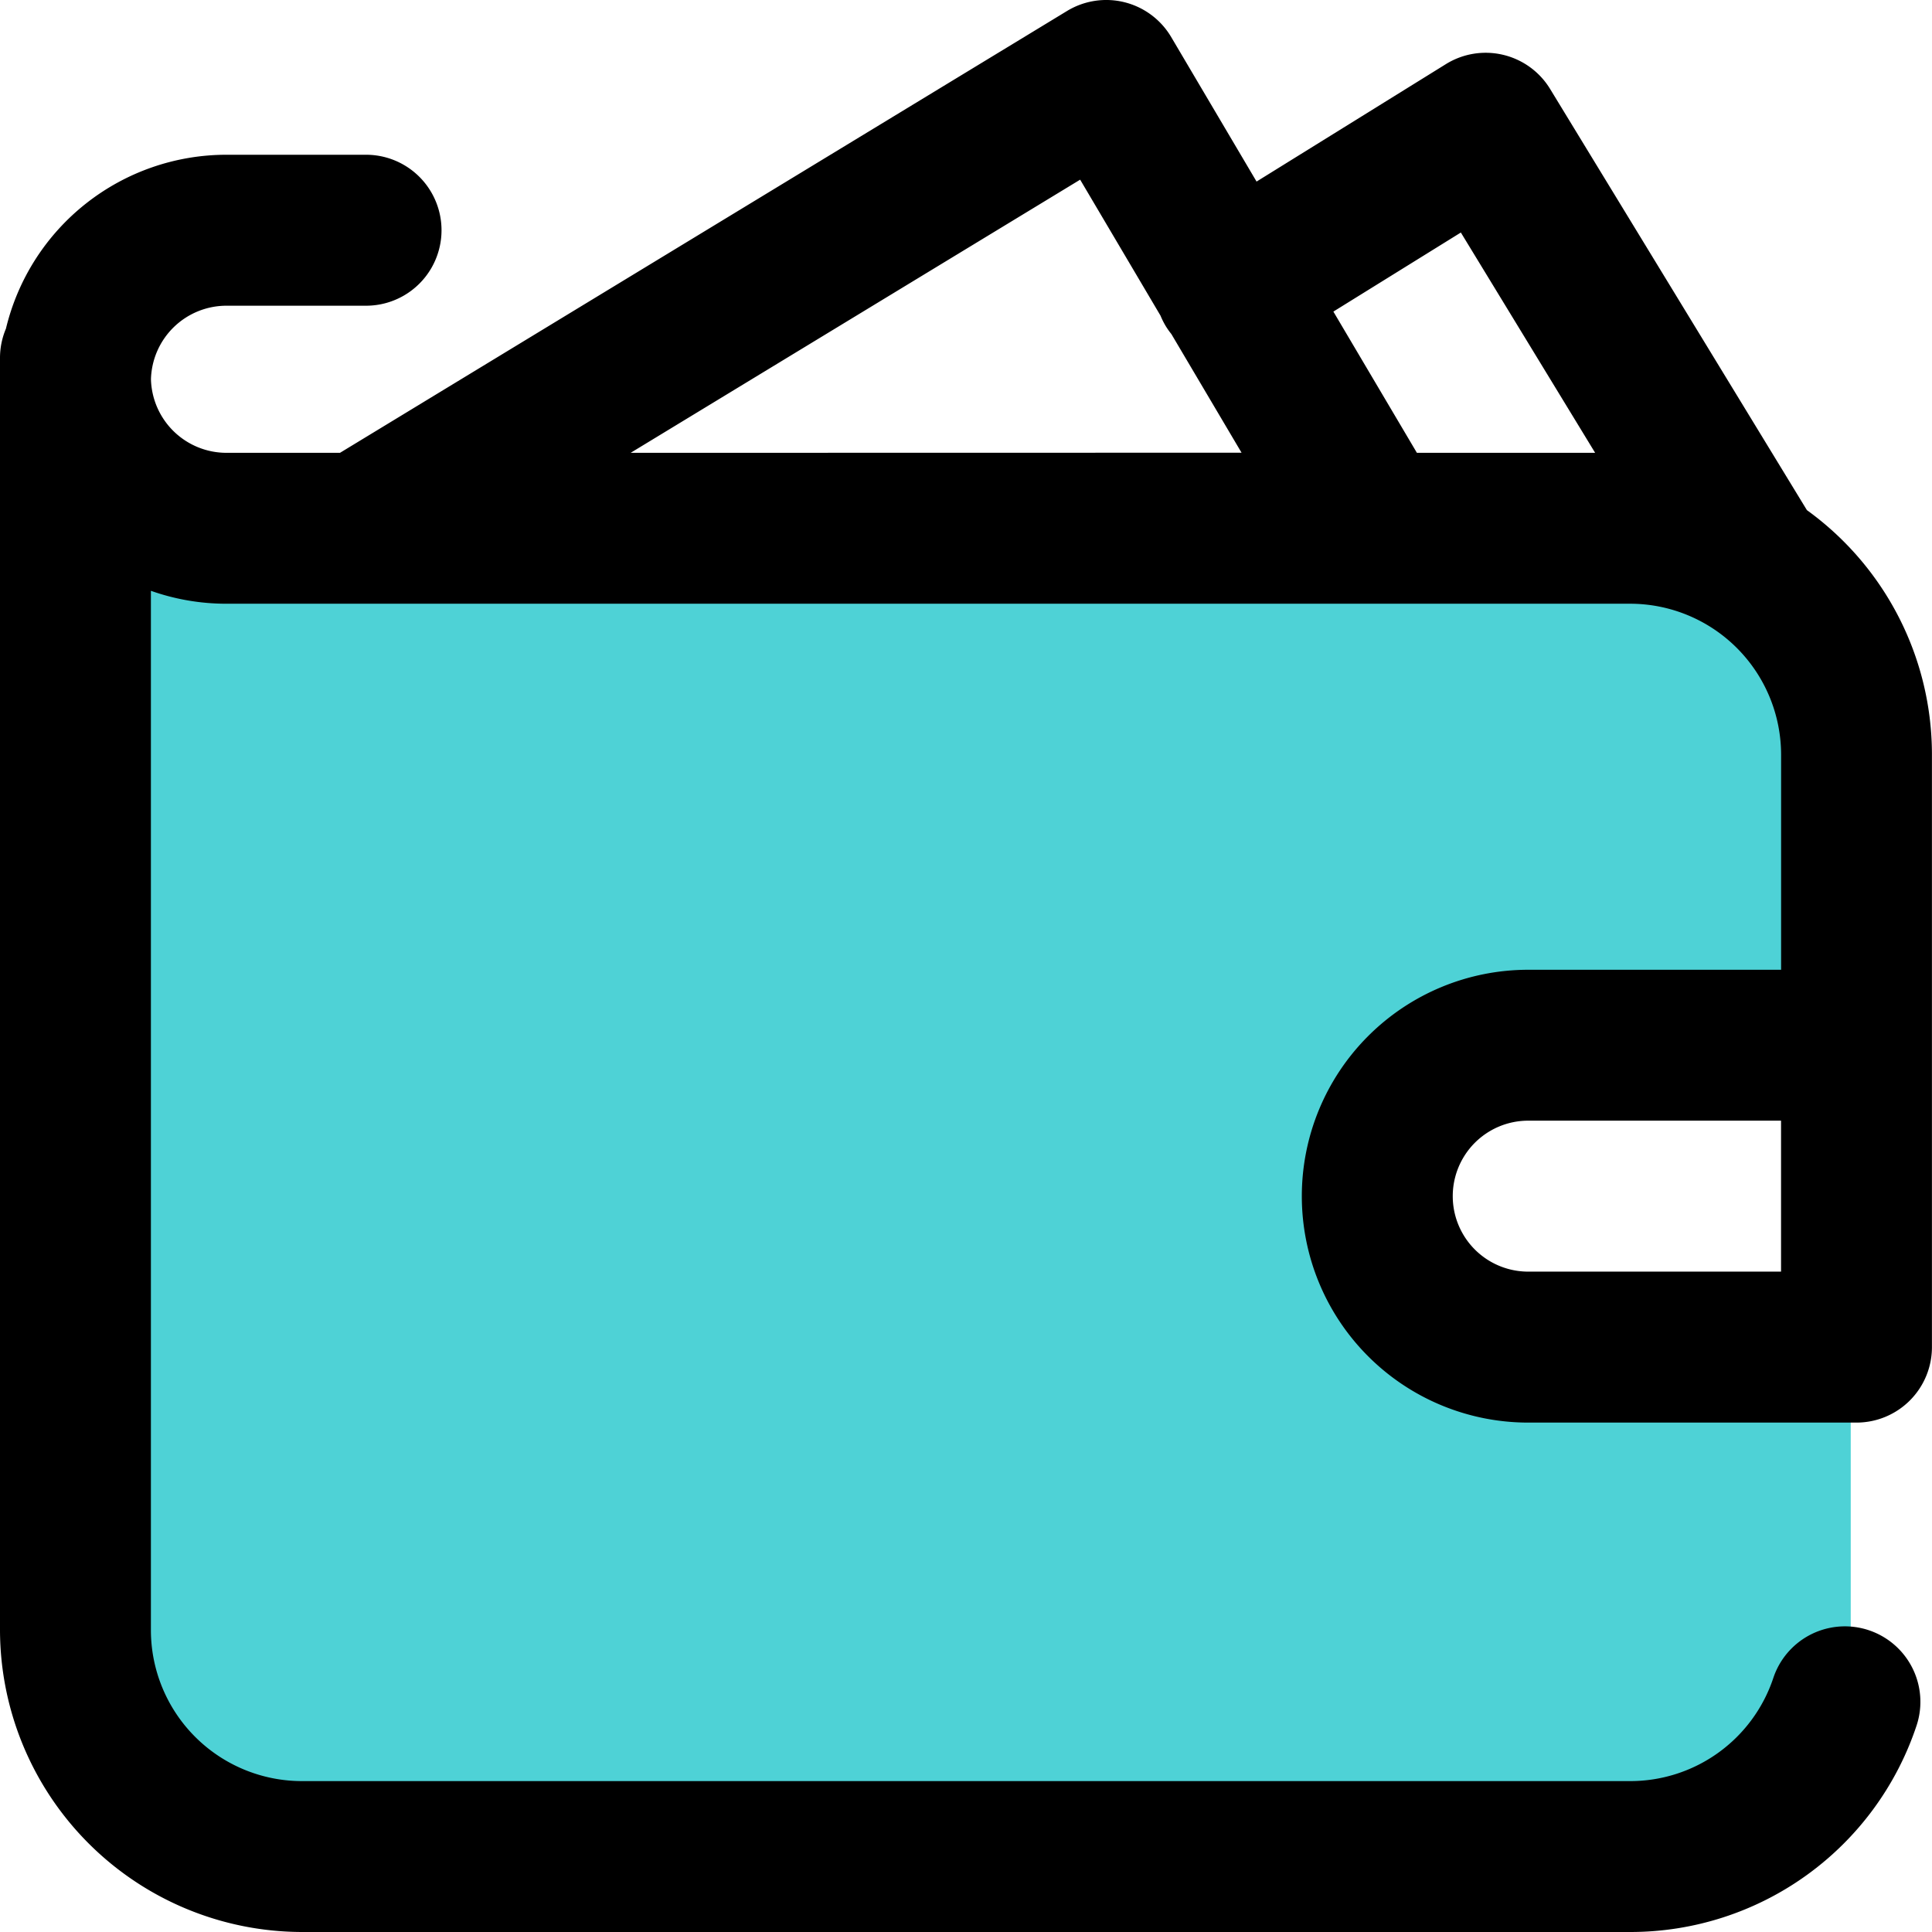
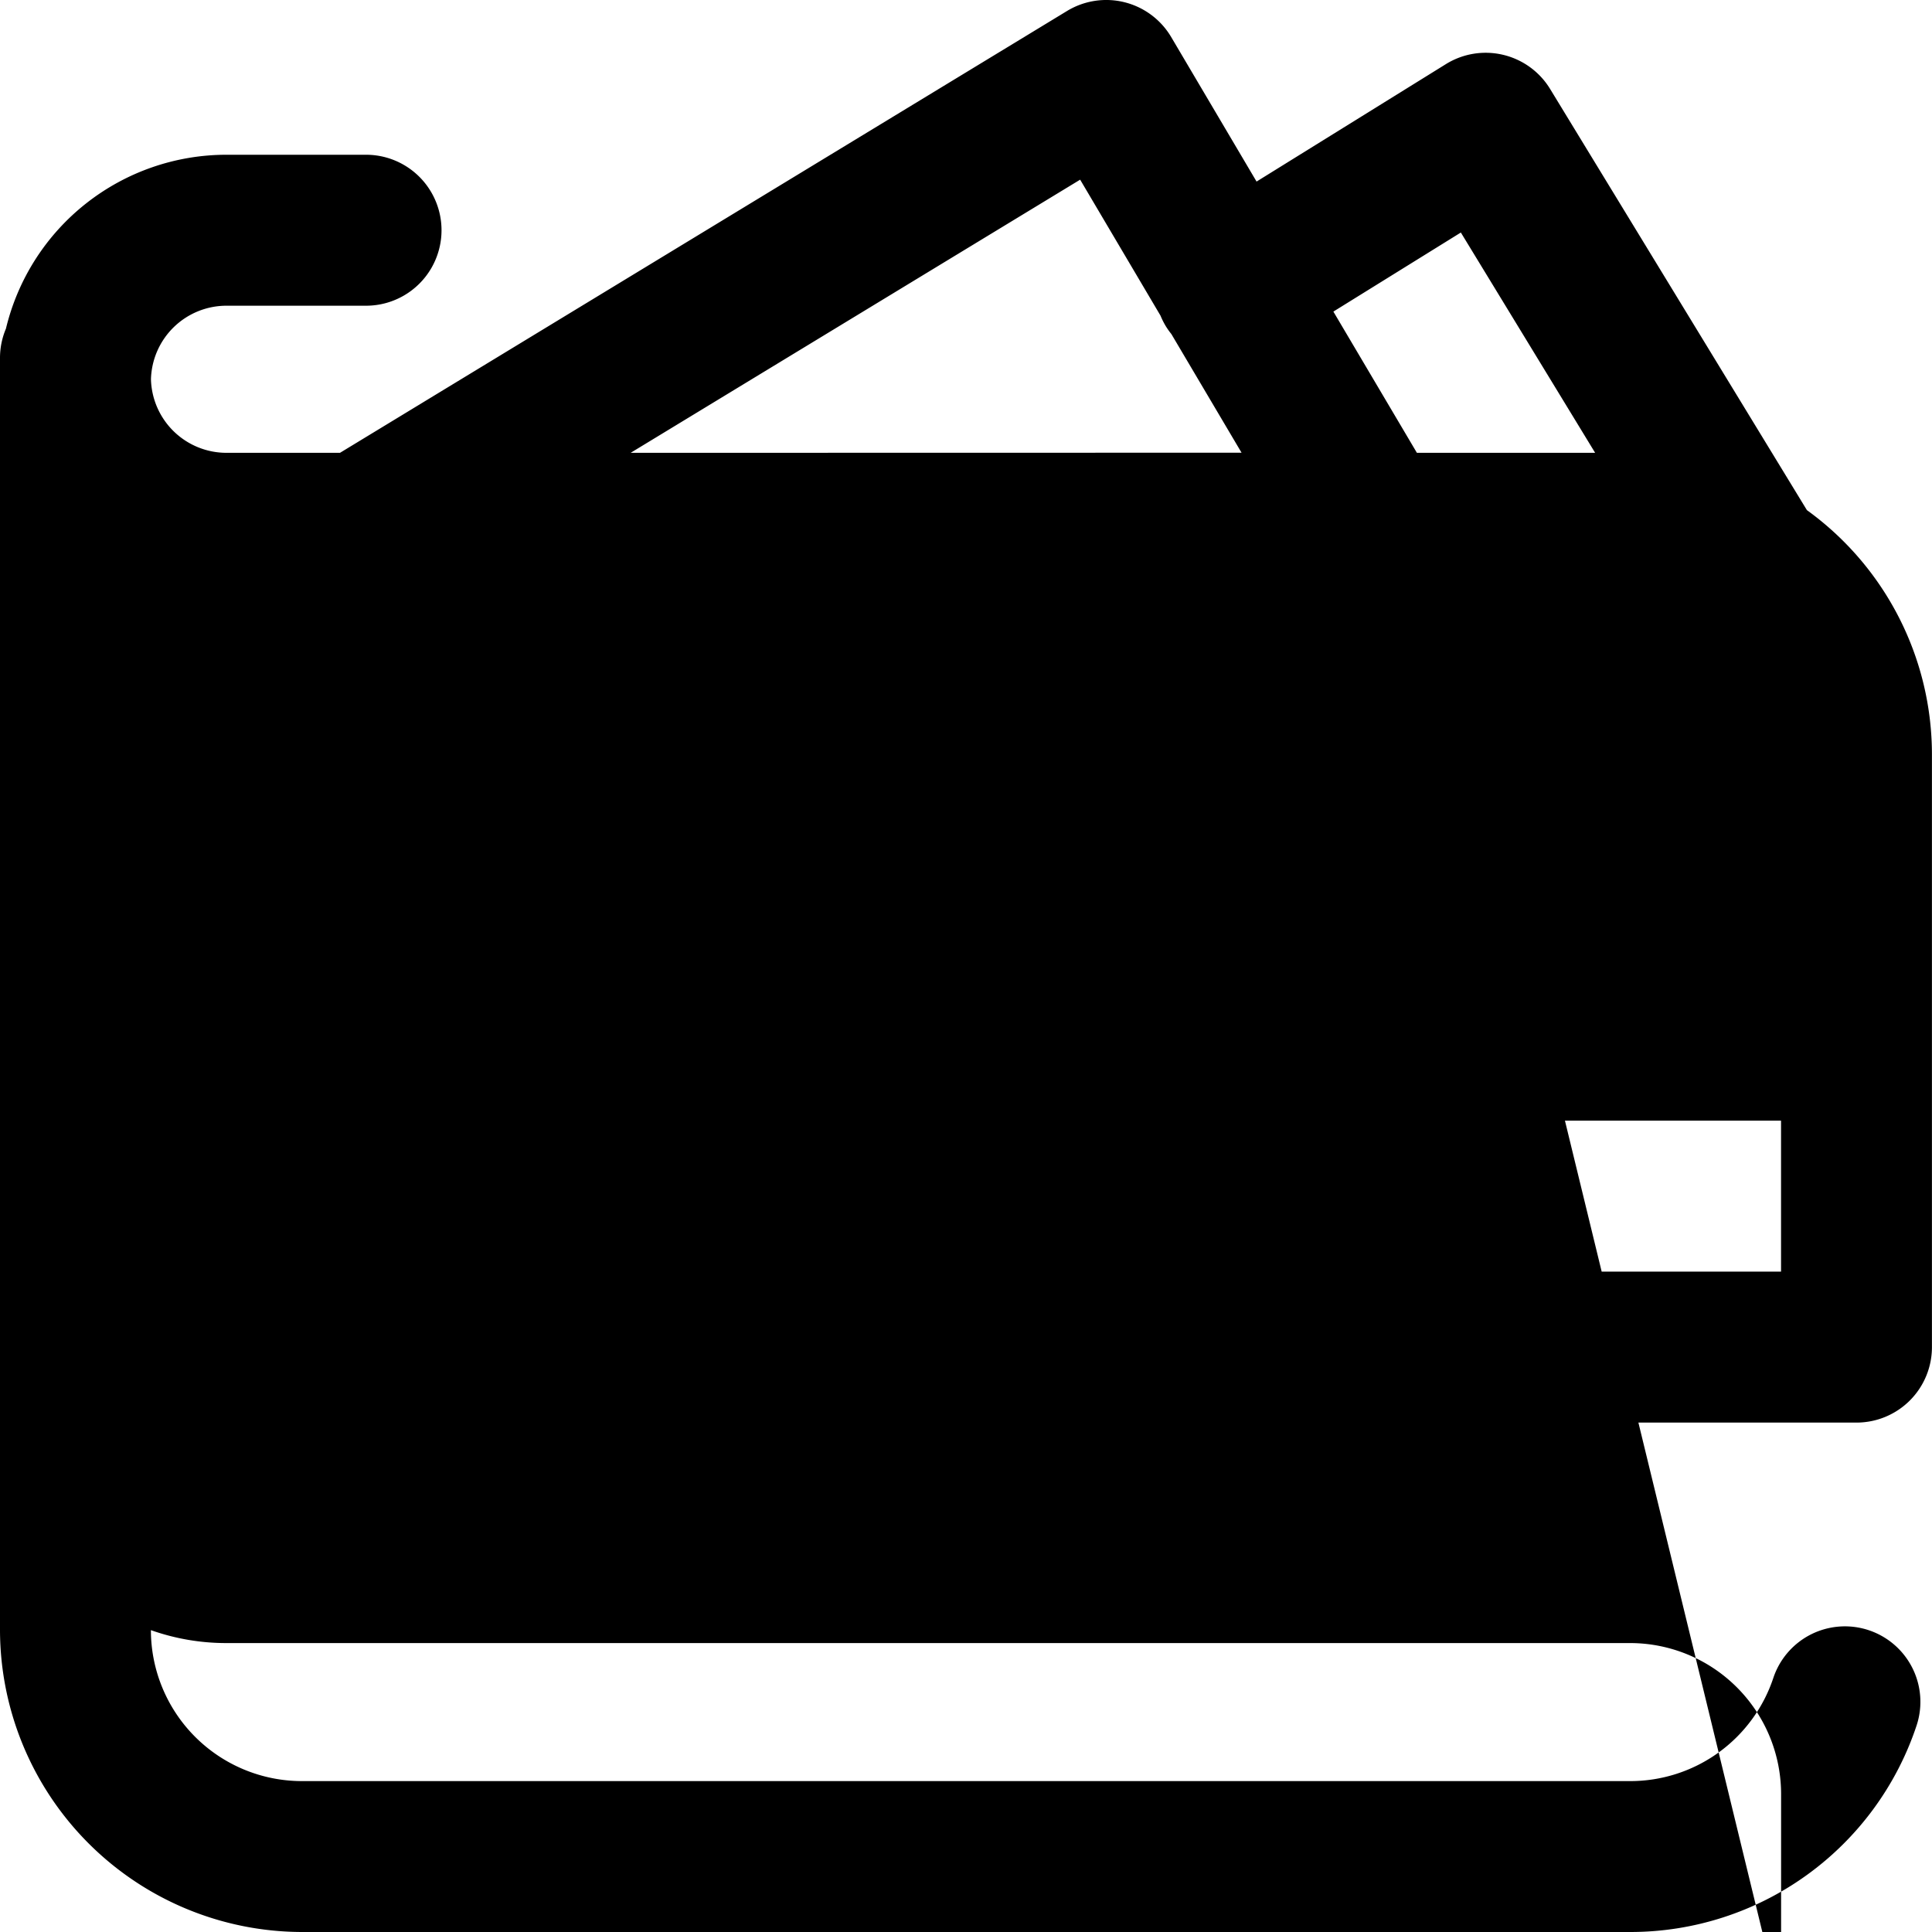
<svg xmlns="http://www.w3.org/2000/svg" width="32.571" height="32.571" viewBox="0 0 32.571 32.571">
  <defs>
    <style>.a{fill:#4ed2d6;}</style>
  </defs>
  <g transform="translate(-208.495 -782.426)">
-     <path class="a" d="M210.058,790.251s4.016,1.294,12.763,1.116,11.558-.268,11.558-.268,5.221.848,5.311,3.7,0,5.444,0,5.444-5.311-.893-6.694.312-1.785,2.588-.4,3.659,7.1.759,7.1.759v5.311a3.108,3.108,0,0,1-3.258,3.213c-3.347.045-22.67.268-22.67.268s-3.883-.134-3.972-3.749S210.058,790.251,210.058,790.251Z" />
    <g transform="translate(208.495 782.426)">
      <g transform="translate(0 0)">
-         <path d="M25.764,16.349a3.817,3.817,0,1,0,0,7.634h5.407c.022,0,.043,0,.064,0s.042,0,.063,0a1.272,1.272,0,0,0,1.272-1.272V12.723A5.085,5.085,0,0,0,30.462,8.6L26.133,1.5a1.272,1.272,0,0,0-1.757-.419L21.184,3.061,19.745.625a1.272,1.272,0,0,0-1.756-.44L5.732,7.634H3.817a1.274,1.274,0,0,1-1.272-1.24,1.274,1.274,0,0,1,1.272-1.24H6.171a1.272,1.272,0,1,0,0-2.545H3.817A3.824,3.824,0,0,0,.1,5.541a1.267,1.267,0,0,0-.1.5V27.482a5.1,5.1,0,0,0,5.089,5.089H27.482a5.083,5.083,0,0,0,4.828-3.478,1.272,1.272,0,1,0-2.414-.805,2.542,2.542,0,0,1-2.415,1.739H5.089a2.547,2.547,0,0,1-2.545-2.545V9.96a3.8,3.8,0,0,0,1.272.218H27.482a2.547,2.547,0,0,1,2.545,2.545v3.626Zm4.262,5.089H25.764a1.272,1.272,0,0,1,0-2.545h4.262ZM10.632,7.634,18.21,3.029l1.355,2.293a1.275,1.275,0,0,0,.093.184,1.29,1.29,0,0,0,.09.126l1.183,2Zm13.255,0L22.479,5.253,24.628,3.92l2.264,3.714Z" transform="translate(0 0)" />
+         <path d="M25.764,16.349a3.817,3.817,0,1,0,0,7.634h5.407c.022,0,.043,0,.064,0s.042,0,.063,0a1.272,1.272,0,0,0,1.272-1.272V12.723A5.085,5.085,0,0,0,30.462,8.6L26.133,1.5a1.272,1.272,0,0,0-1.757-.419L21.184,3.061,19.745.625a1.272,1.272,0,0,0-1.756-.44L5.732,7.634H3.817a1.274,1.274,0,0,1-1.272-1.24,1.274,1.274,0,0,1,1.272-1.24H6.171a1.272,1.272,0,1,0,0-2.545H3.817A3.824,3.824,0,0,0,.1,5.541a1.267,1.267,0,0,0-.1.5V27.482a5.1,5.1,0,0,0,5.089,5.089H27.482a5.083,5.083,0,0,0,4.828-3.478,1.272,1.272,0,1,0-2.414-.805,2.542,2.542,0,0,1-2.415,1.739H5.089a2.547,2.547,0,0,1-2.545-2.545a3.8,3.8,0,0,0,1.272.218H27.482a2.547,2.547,0,0,1,2.545,2.545v3.626Zm4.262,5.089H25.764a1.272,1.272,0,0,1,0-2.545h4.262ZM10.632,7.634,18.21,3.029l1.355,2.293a1.275,1.275,0,0,0,.093.184,1.29,1.29,0,0,0,.09.126l1.183,2Zm13.255,0L22.479,5.253,24.628,3.92l2.264,3.714Z" transform="translate(0 0)" />
      </g>
    </g>
  </g>
</svg>